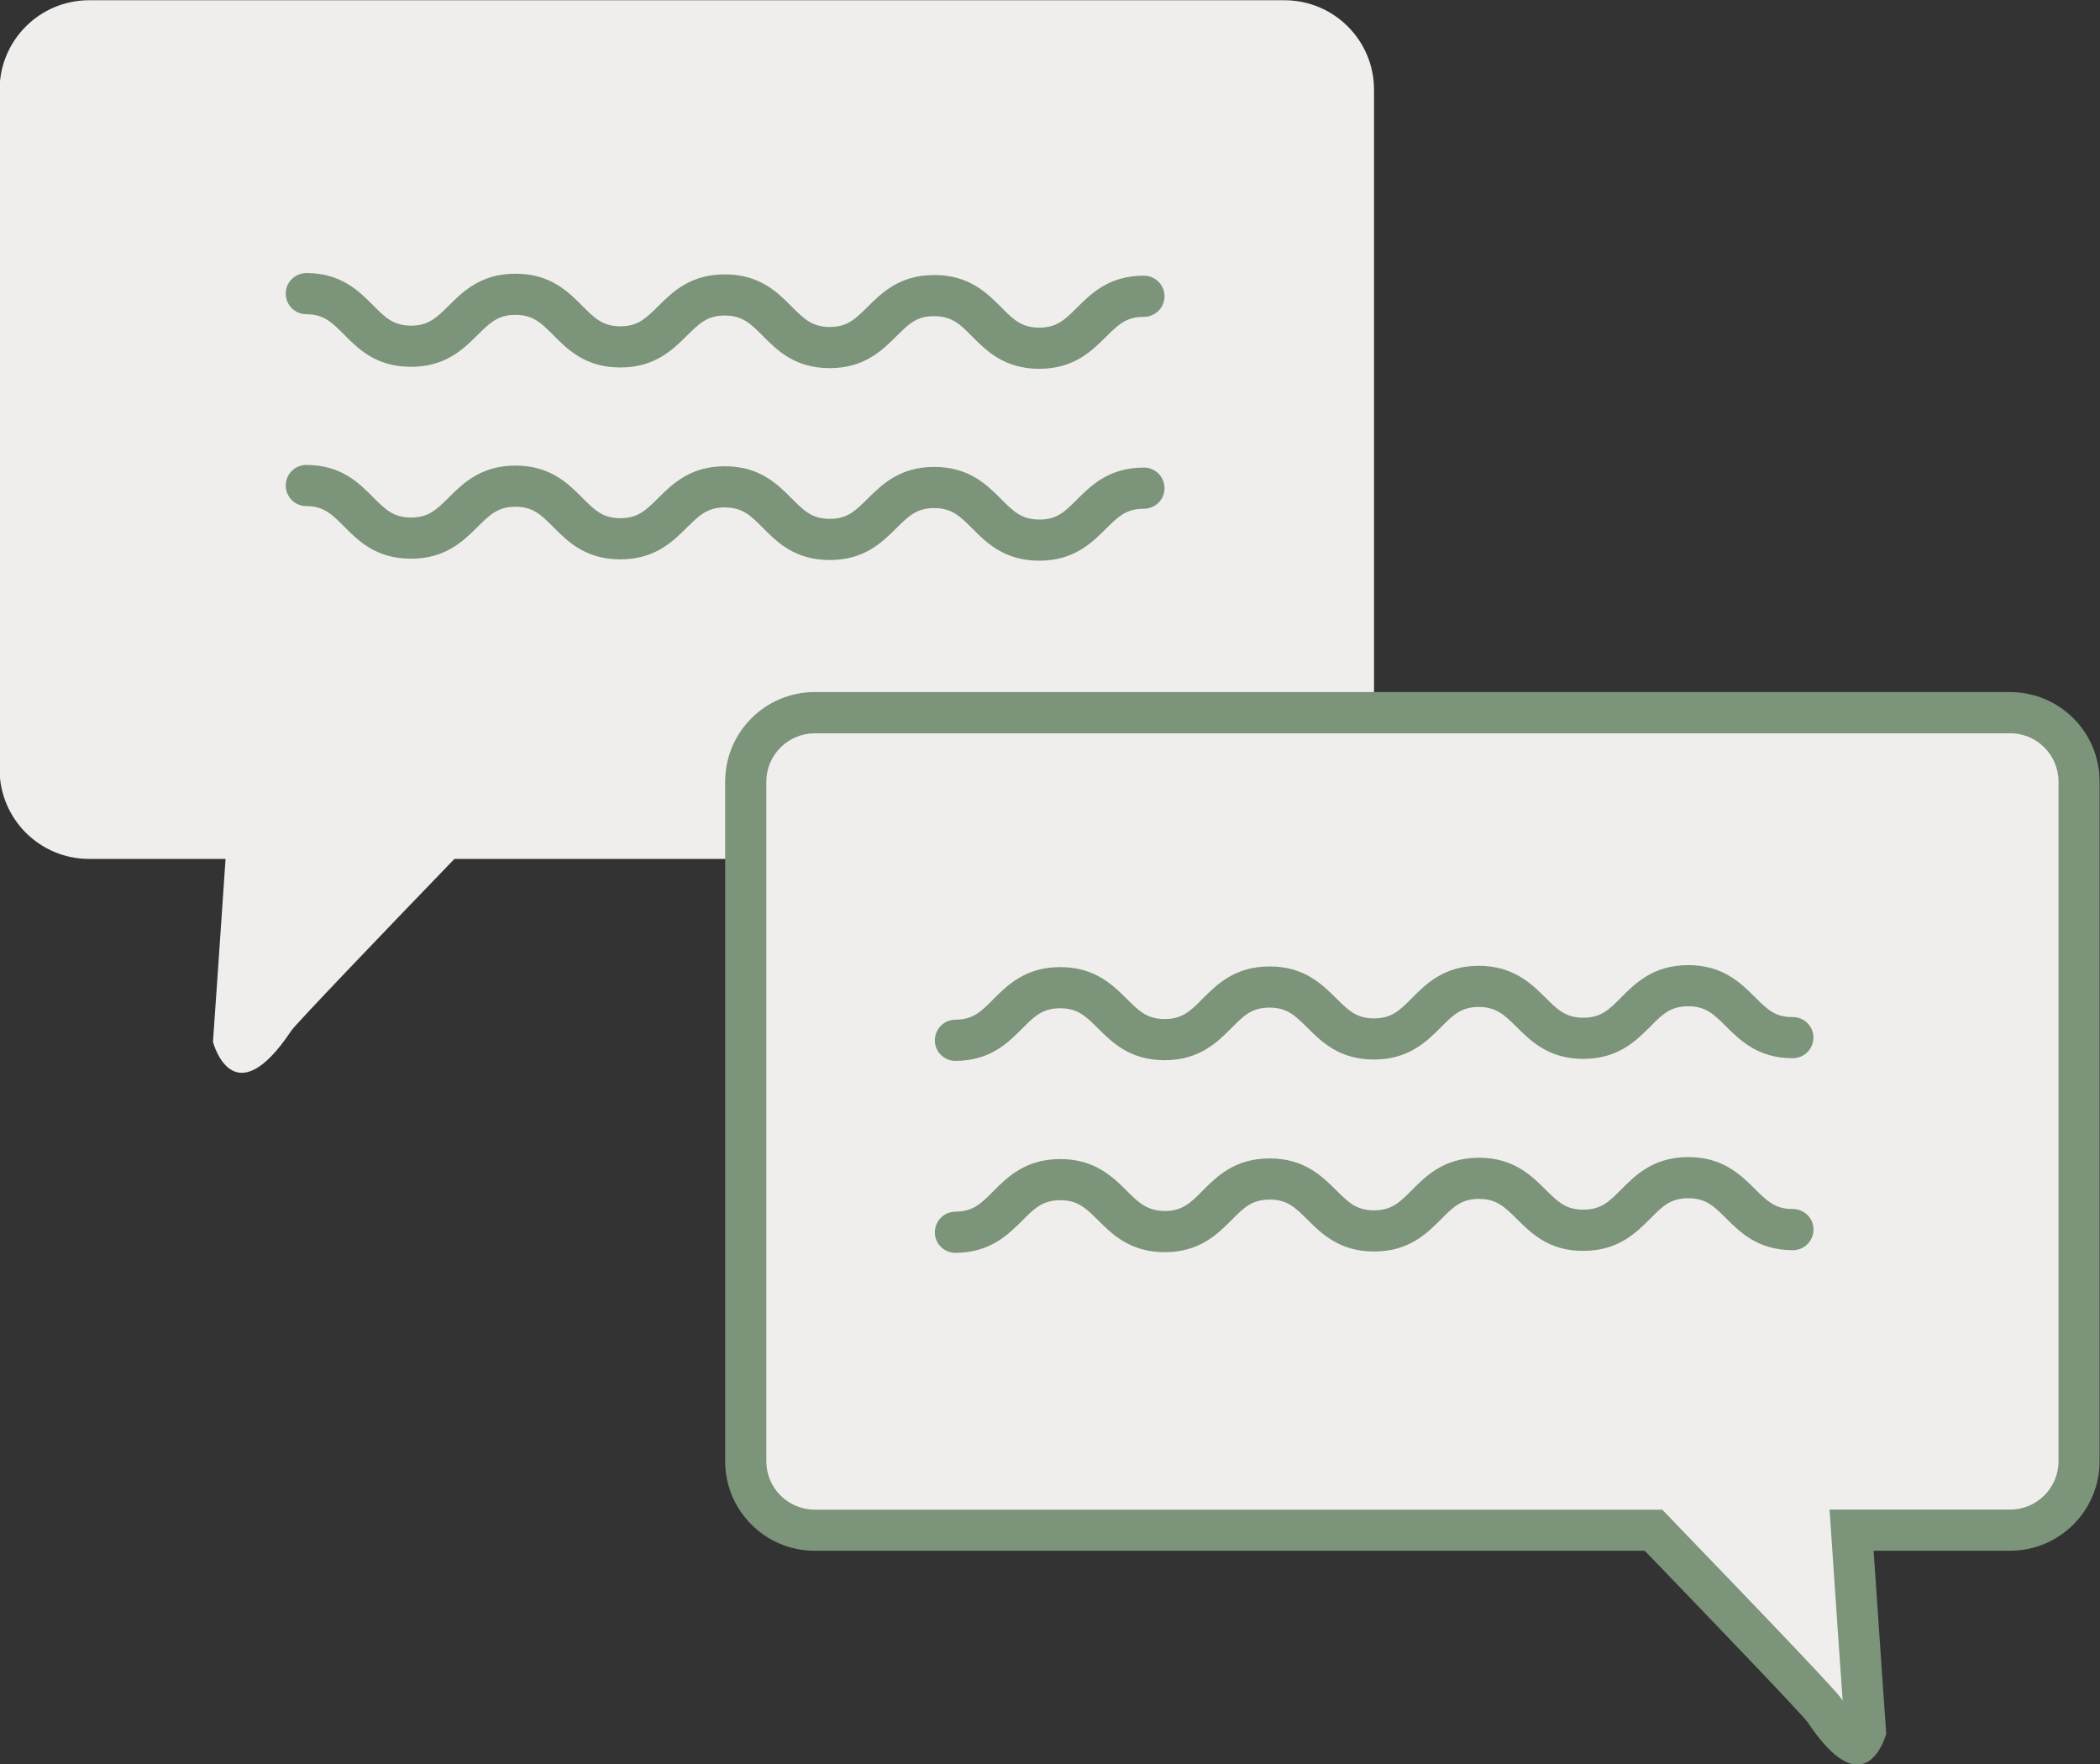
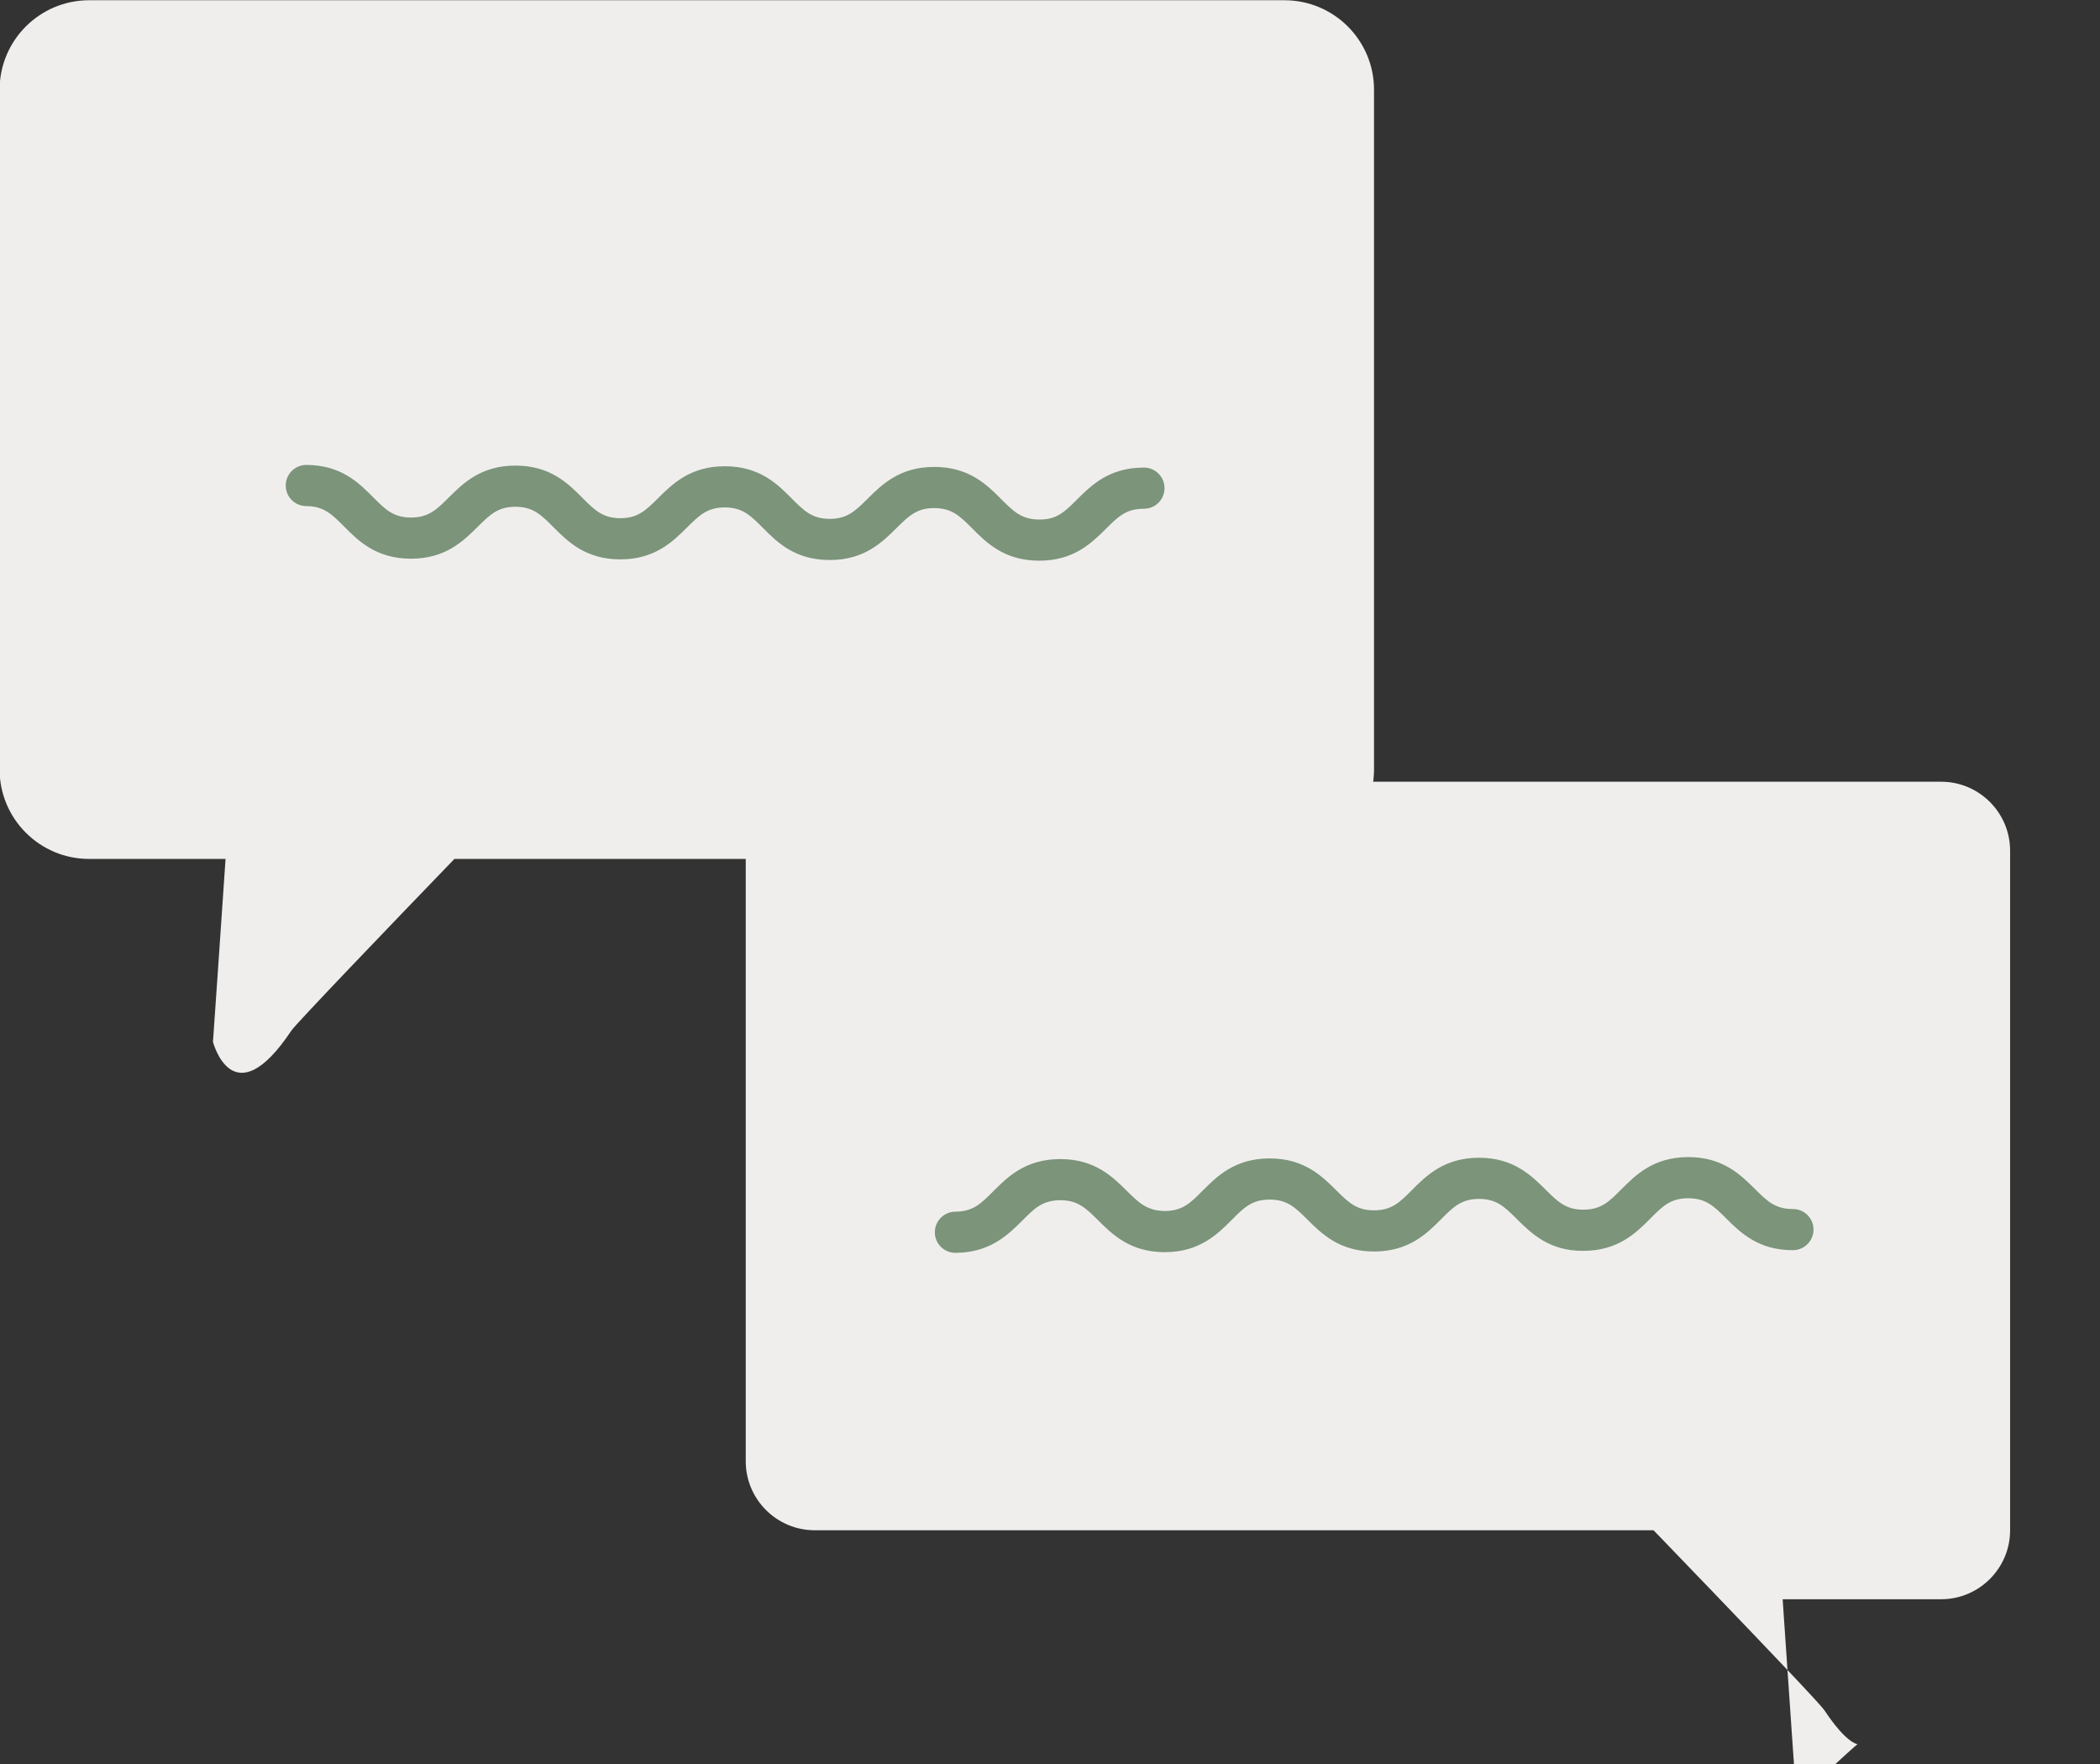
<svg xmlns="http://www.w3.org/2000/svg" fill="#000000" height="214.3" preserveAspectRatio="xMidYMid meet" version="1" viewBox="85.1 105.4 255.1 214.3" width="255.1" zoomAndPan="magnify">
  <rect x="85.1" y="105.4" width="255.1" height="214.3" fill="#333333" stroke="none" />
  <g id="change1_1">
    <path d="M241.13,105.43H95.93c-6.01,0-10.88,4.87-10.88,10.88v82.55c0,6.01,4.87,10.88,10.88,10.88h16.57 c-0.66,9.84-1.53,22.22-1.53,22.22s2.41,9.31,9.52-1.36c0.57-0.85,11.62-12.37,19.81-20.86h100.83 c6.01,0,10.88-4.87,10.88-10.88v-82.55C252.02,110.3,247.14,105.43,241.13,105.43z" fill="#f0eeed" />
  </g>
  <g id="change2_3">
-     <path d="M211.35,150.2c-0.01,0-0.02,0-0.04,0c-4.21-0.01-6.38-2.18-8.12-3.93c-1.47-1.48-2.44-2.45-4.59-2.46 c-2.16-0.03-3.12,0.96-4.6,2.43c-1.74,1.73-3.91,3.88-8.1,3.88c-0.01,0-0.02,0-0.04,0c-4.21-0.01-6.38-2.18-8.11-3.93 c-1.47-1.47-2.44-2.45-4.59-2.46c-0.01,0-0.01,0-0.02,0c-2.13,0-3.1,0.97-4.58,2.43c-1.74,1.73-3.91,3.88-8.1,3.88 c-0.01,0-0.02,0-0.04,0c-4.21-0.01-6.37-2.18-8.11-3.93c-1.47-1.47-2.44-2.45-4.58-2.46c-0.01,0-0.01,0-0.02,0 c-2.13,0-3.1,0.97-4.58,2.43c-1.74,1.73-3.91,3.88-8.1,3.88c-0.01,0-0.02,0-0.04,0c-4.21-0.01-6.38-2.18-8.11-3.93 c-1.47-1.47-2.44-2.45-4.58-2.46c-1.38,0-2.5-1.13-2.49-2.51c0-1.38,1.12-2.47,2.51-2.49c4.21,0.01,6.38,2.18,8.11,3.93 c1.47,1.47,2.44,2.45,4.58,2.46c0.01,0,0.01,0,0.02,0c2.13,0,3.11-0.97,4.58-2.43c1.74-1.73,3.91-3.88,8.1-3.88 c0.01,0,0.02,0,0.04,0c4.21,0.01,6.37,2.18,8.11,3.93c1.47,1.47,2.44,2.45,4.58,2.46c0.01,0,0.01,0,0.02,0 c2.13,0,3.1-0.97,4.58-2.43c1.74-1.73,3.91-3.88,8.1-3.88c0.01,0,0.02,0,0.04,0c4.21,0.01,6.38,2.18,8.11,3.93 c1.47,1.47,2.44,2.45,4.59,2.46c0.01,0,0.01,0,0.02,0c2.13,0,3.1-0.97,4.58-2.43c1.74-1.73,3.91-3.88,8.1-3.88 c0.01,0,0.02,0,0.04,0c4.21,0.01,6.38,2.18,8.12,3.93c1.47,1.48,2.44,2.45,4.59,2.46c0.01,0,0.01,0,0.02,0 c2.13,0,3.11-0.97,4.58-2.43c1.74-1.73,3.91-3.88,8.1-3.88c0.01,0,0.02,0,0.04,0c1.38,0,2.5,1.13,2.49,2.51 c0,1.38-1.12,2.49-2.5,2.49c-0.01,0-0.02,0-0.03,0c-2.13,0-3.11,0.97-4.58,2.43C217.71,148.05,215.54,150.2,211.35,150.2z" fill="#7b947a" />
-   </g>
+     </g>
  <g id="change2_4">
    <path d="M211.35,173.51c-0.01,0-0.02,0-0.04,0c-4.21-0.01-6.38-2.18-8.12-3.93c-1.47-1.47-2.44-2.45-4.59-2.46 c-0.01,0-0.01,0-0.02,0c-2.13,0-3.1,0.97-4.58,2.43c-1.74,1.73-3.91,3.88-8.1,3.88c-0.01,0-0.02,0-0.04,0 c-4.21-0.01-6.38-2.18-8.11-3.93c-1.47-1.47-2.44-2.45-4.59-2.46c-0.01,0-0.01,0-0.02,0c-2.13,0-3.1,0.97-4.58,2.43 c-1.74,1.73-3.91,3.88-8.1,3.88c-0.01,0-0.02,0-0.04,0c-4.21-0.01-6.37-2.18-8.11-3.93c-1.47-1.47-2.44-2.45-4.58-2.46 c-0.01,0-0.01,0-0.02,0c-2.13,0-3.1,0.97-4.58,2.43c-1.74,1.73-3.91,3.88-8.1,3.88c-0.01,0-0.02,0-0.04,0 c-4.21-0.01-6.38-2.18-8.11-3.93c-1.47-1.47-2.44-2.45-4.58-2.46c-1.38,0-2.5-1.13-2.49-2.51c0-1.38,1.12-2.49,2.5-2.49 c0,0,0,0,0.01,0c4.21,0.01,6.38,2.18,8.11,3.93c1.47,1.47,2.44,2.45,4.58,2.46c0.01,0,0.01,0,0.02,0c2.13,0,3.11-0.97,4.58-2.43 c1.74-1.73,3.91-3.88,8.1-3.88c0.01,0,0.02,0,0.04,0c4.21,0.01,6.37,2.18,8.11,3.93c1.47,1.47,2.44,2.45,4.58,2.46 c0.01,0,0.01,0,0.02,0c2.13,0,3.1-0.97,4.58-2.43c1.74-1.73,3.91-3.88,8.1-3.88c0.01,0,0.02,0,0.04,0 c4.21,0.01,6.38,2.18,8.11,3.93c1.47,1.47,2.44,2.45,4.59,2.46c0.01,0,0.01,0,0.02,0c2.13,0,3.1-0.97,4.58-2.43 c1.74-1.73,3.91-3.88,8.1-3.88c0.01,0,0.02,0,0.04,0c4.21,0.01,6.38,2.18,8.12,3.93c1.47,1.47,2.44,2.45,4.59,2.46 c2.16,0.03,3.12-0.96,4.6-2.43c1.74-1.73,3.91-3.88,8.1-3.88c0.01,0,0.02,0,0.04,0c1.38,0,2.5,1.13,2.49,2.51 c0,1.38-1.12,2.49-2.5,2.49c-0.01,0-0.02,0-0.03,0c-2.13,0-3.11,0.97-4.58,2.43C217.71,171.36,215.54,173.51,211.35,173.51z" fill="#7b947a" />
  </g>
  <g>
    <g id="change3_1">
-       <path d="M310.72,317.27c-0.09-0.01-1.4-0.22-3.93-4.01c-0.26-0.39-0.8-1.2-20.09-21.21l-0.74-0.76H184.07 c-4.62,0-8.38-3.76-8.38-8.38v-82.55c0-4.62,3.76-8.38,8.38-8.38h145.21c4.62,0,8.38,3.76,8.38,8.38v82.55 c0,4.62-3.76,8.38-8.38,8.38h-19.25l0.18,2.67c0.59,8.71,1.34,19.42,1.5,21.76C311.44,316.46,310.97,317.16,310.72,317.27z" fill="#f0eeed" />
+       <path d="M310.72,317.27c-0.09-0.01-1.4-0.22-3.93-4.01c-0.26-0.39-0.8-1.2-20.09-21.21l-0.74-0.76H184.07 c-4.62,0-8.38-3.76-8.38-8.38v-82.55h145.21c4.62,0,8.38,3.76,8.38,8.38v82.55 c0,4.62-3.76,8.38-8.38,8.38h-19.25l0.18,2.67c0.59,8.71,1.34,19.42,1.5,21.76C311.44,316.46,310.97,317.16,310.72,317.27z" fill="#f0eeed" />
    </g>
    <g id="change2_2">
-       <path d="M329.28,194.47c3.24,0,5.88,2.64,5.88,5.88v82.55c0,3.24-2.64,5.88-5.88,5.88H312.7h-5.35l0.36,5.34 c0.41,6.15,0.91,13.35,1.23,17.86c-0.02-0.03-0.05-0.07-0.07-0.1c-0.39-0.58-0.92-1.38-20.37-21.56l-1.47-1.53h-2.12H184.07 c-3.24,0-5.88-2.64-5.88-5.88v-82.55c0-3.24,2.64-5.88,5.88-5.88H329.28 M329.28,189.47H184.07c-6.01,0-10.88,4.87-10.88,10.88 v82.55c0,6.01,4.87,10.88,10.88,10.88H284.9c8.19,8.49,19.24,20.01,19.81,20.86c2.59,3.89,4.56,5.12,6.01,5.12 c2.54,0,3.51-3.76,3.51-3.76s-0.87-12.38-1.53-22.22h16.57c6.01,0,10.88-4.87,10.88-10.88v-82.55 C340.16,194.34,335.29,189.47,329.28,189.47L329.28,189.47z" fill="#7b947a" />
-     </g>
+       </g>
    <g fill="#7b947a" id="change2_1">
-       <path d="M201.16,234.27c-1.38,0-2.5-1.11-2.5-2.49c0-1.38,1.11-2.5,2.49-2.51c2.15-0.01,3.12-0.98,4.59-2.46 c1.74-1.74,3.9-3.91,8.12-3.93c0.01,0,0.02,0,0.04,0c4.19,0,6.36,2.15,8.1,3.88c1.47,1.46,2.45,2.43,4.58,2.43 c0.01,0,0.01,0,0.02,0c2.15-0.01,3.12-0.98,4.58-2.46c1.74-1.74,3.9-3.91,8.11-3.93c0.01,0,0.02,0,0.04,0 c4.19,0,6.36,2.15,8.1,3.88c1.47,1.46,2.45,2.43,4.58,2.43c0.01,0,0.01,0,0.02,0c2.14-0.01,3.12-0.98,4.58-2.46 c1.74-1.74,3.9-3.91,8.11-3.93c4.19,0.01,6.39,2.15,8.13,3.88c1.47,1.46,2.45,2.43,4.58,2.43c0.01,0,0.01,0,0.02,0 c2.14-0.01,3.12-0.98,4.58-2.46c1.74-1.74,3.9-3.91,8.11-3.93c0.01,0,0.02,0,0.04,0c4.19,0,6.36,2.15,8.1,3.88 c1.48,1.47,2.45,2.46,4.6,2.43c0,0,0,0,0.01,0c1.38,0,2.5,1.11,2.5,2.49c0,1.38-1.11,2.5-2.49,2.51c-0.01,0-0.02,0-0.04,0 c-4.19,0-6.36-2.15-8.1-3.88c-1.47-1.46-2.45-2.43-4.58-2.43c-0.01,0-0.01,0-0.02,0c-2.15,0.01-3.12,0.98-4.58,2.46 c-1.74,1.74-3.9,3.91-8.11,3.93c-0.01,0-0.02,0-0.04,0c-4.19,0-6.36-2.15-8.1-3.88c-1.48-1.47-2.5-2.43-4.6-2.43 c-2.14,0.01-3.11,0.98-4.58,2.46c-1.74,1.74-3.9,3.91-8.11,3.93c-0.01,0-0.02,0-0.04,0c-4.19,0-6.36-2.15-8.1-3.88 c-1.47-1.46-2.45-2.43-4.58-2.43c-0.01,0-0.01,0-0.02,0c-2.14,0.01-3.12,0.98-4.58,2.46c-1.74,1.74-3.9,3.91-8.11,3.93 c-0.01,0-0.02,0-0.04,0c-4.19,0-6.36-2.15-8.1-3.88c-1.47-1.46-2.45-2.43-4.58-2.43c-0.01,0-0.01,0-0.02,0 c-2.15,0.01-3.12,0.98-4.59,2.46C207.54,232.09,205.38,234.26,201.16,234.27C201.16,234.27,201.16,234.27,201.16,234.27z" fill="inherit" />
      <path d="M201.16,257.59c-1.38,0-2.5-1.11-2.5-2.49c0-1.38,1.11-2.5,2.49-2.51c2.15-0.01,3.12-0.98,4.59-2.46 c1.74-1.74,3.9-3.91,8.12-3.93c0.01,0,0.02,0,0.04,0c4.19,0,6.36,2.15,8.1,3.88c1.48,1.47,2.45,2.39,4.6,2.43 c2.14-0.01,3.12-0.98,4.58-2.46c1.74-1.74,3.9-3.91,8.11-3.93c0.01,0,0.02,0,0.04,0c4.19,0,6.36,2.15,8.1,3.88 c1.47,1.46,2.45,2.43,4.58,2.43c0.01,0,0.01,0,0.02,0c2.14-0.01,3.12-0.98,4.58-2.46c1.74-1.74,3.9-3.91,8.11-3.93 c0.01,0,0.02,0,0.04,0c4.19,0,6.36,2.15,8.1,3.88c1.47,1.46,2.45,2.43,4.58,2.43c0.01,0,0.01,0,0.02,0 c2.14-0.01,3.12-0.98,4.58-2.46c1.74-1.74,3.9-3.91,8.11-3.93c0.01,0,0.02,0,0.04,0c4.19,0,6.36,2.15,8.1,3.88 c1.47,1.46,2.45,2.43,4.58,2.43c0.01,0,0.02,0,0.03,0c1.38,0,2.5,1.11,2.5,2.49c0,1.38-1.11,2.5-2.49,2.51 c-0.01,0-0.02,0-0.04,0c-4.19,0-6.36-2.15-8.1-3.88c-1.48-1.47-2.42-2.42-4.6-2.43c-2.15,0.01-3.12,0.98-4.58,2.46 c-1.74,1.74-3.9,3.91-8.11,3.93c-4.18,0.05-6.39-2.15-8.13-3.88c-1.47-1.46-2.45-2.43-4.58-2.43c-0.01,0-0.01,0-0.02,0 c-2.14,0.01-3.11,0.98-4.58,2.46c-1.74,1.74-3.9,3.91-8.11,3.93c-0.01,0-0.02,0-0.04,0c-4.19,0-6.36-2.15-8.1-3.88 c-1.47-1.46-2.45-2.43-4.58-2.43c-0.01,0-0.01,0-0.02,0c-2.14,0.01-3.12,0.98-4.58,2.46c-1.74,1.74-3.9,3.91-8.11,3.93 c-0.01,0-0.02,0-0.04,0c-4.19,0-6.36-2.15-8.1-3.88c-1.47-1.46-2.45-2.43-4.58-2.43c-0.01,0-0.01,0-0.02,0 c-2.15,0.01-3.12,0.98-4.59,2.46C207.54,255.4,205.38,257.57,201.16,257.59C201.16,257.59,201.16,257.59,201.16,257.59z" fill="inherit" />
    </g>
  </g>
</svg>